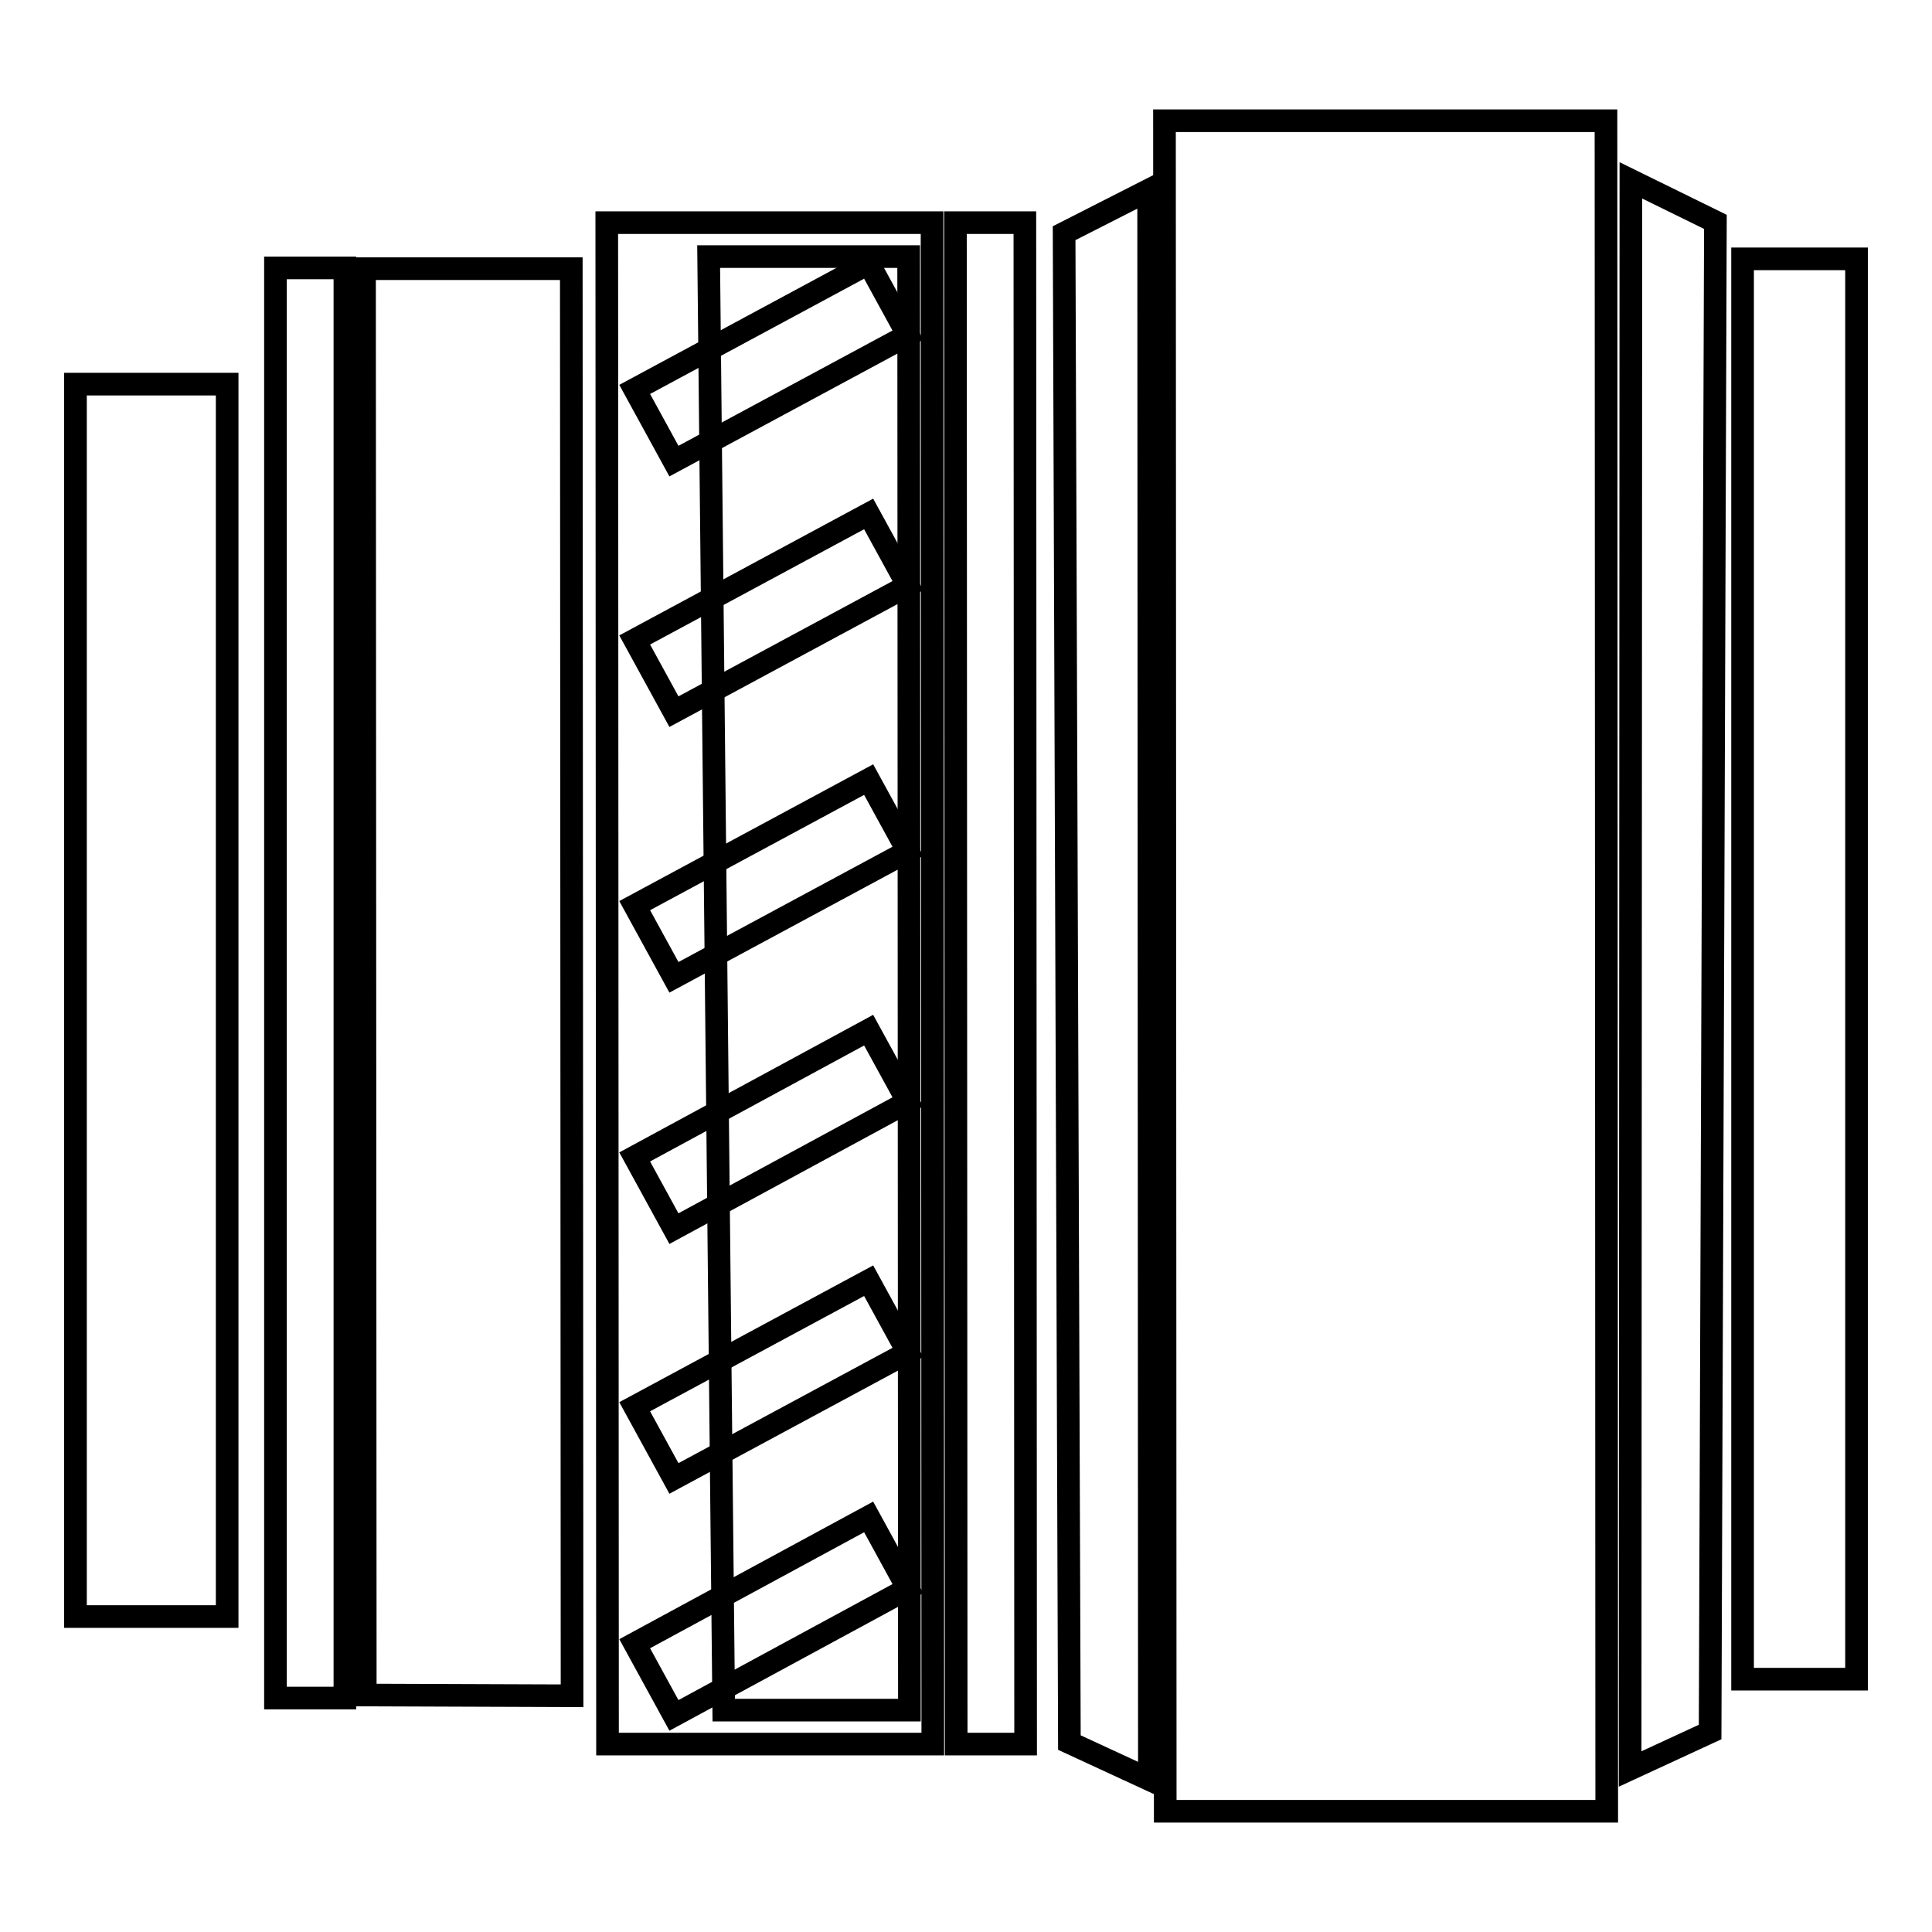
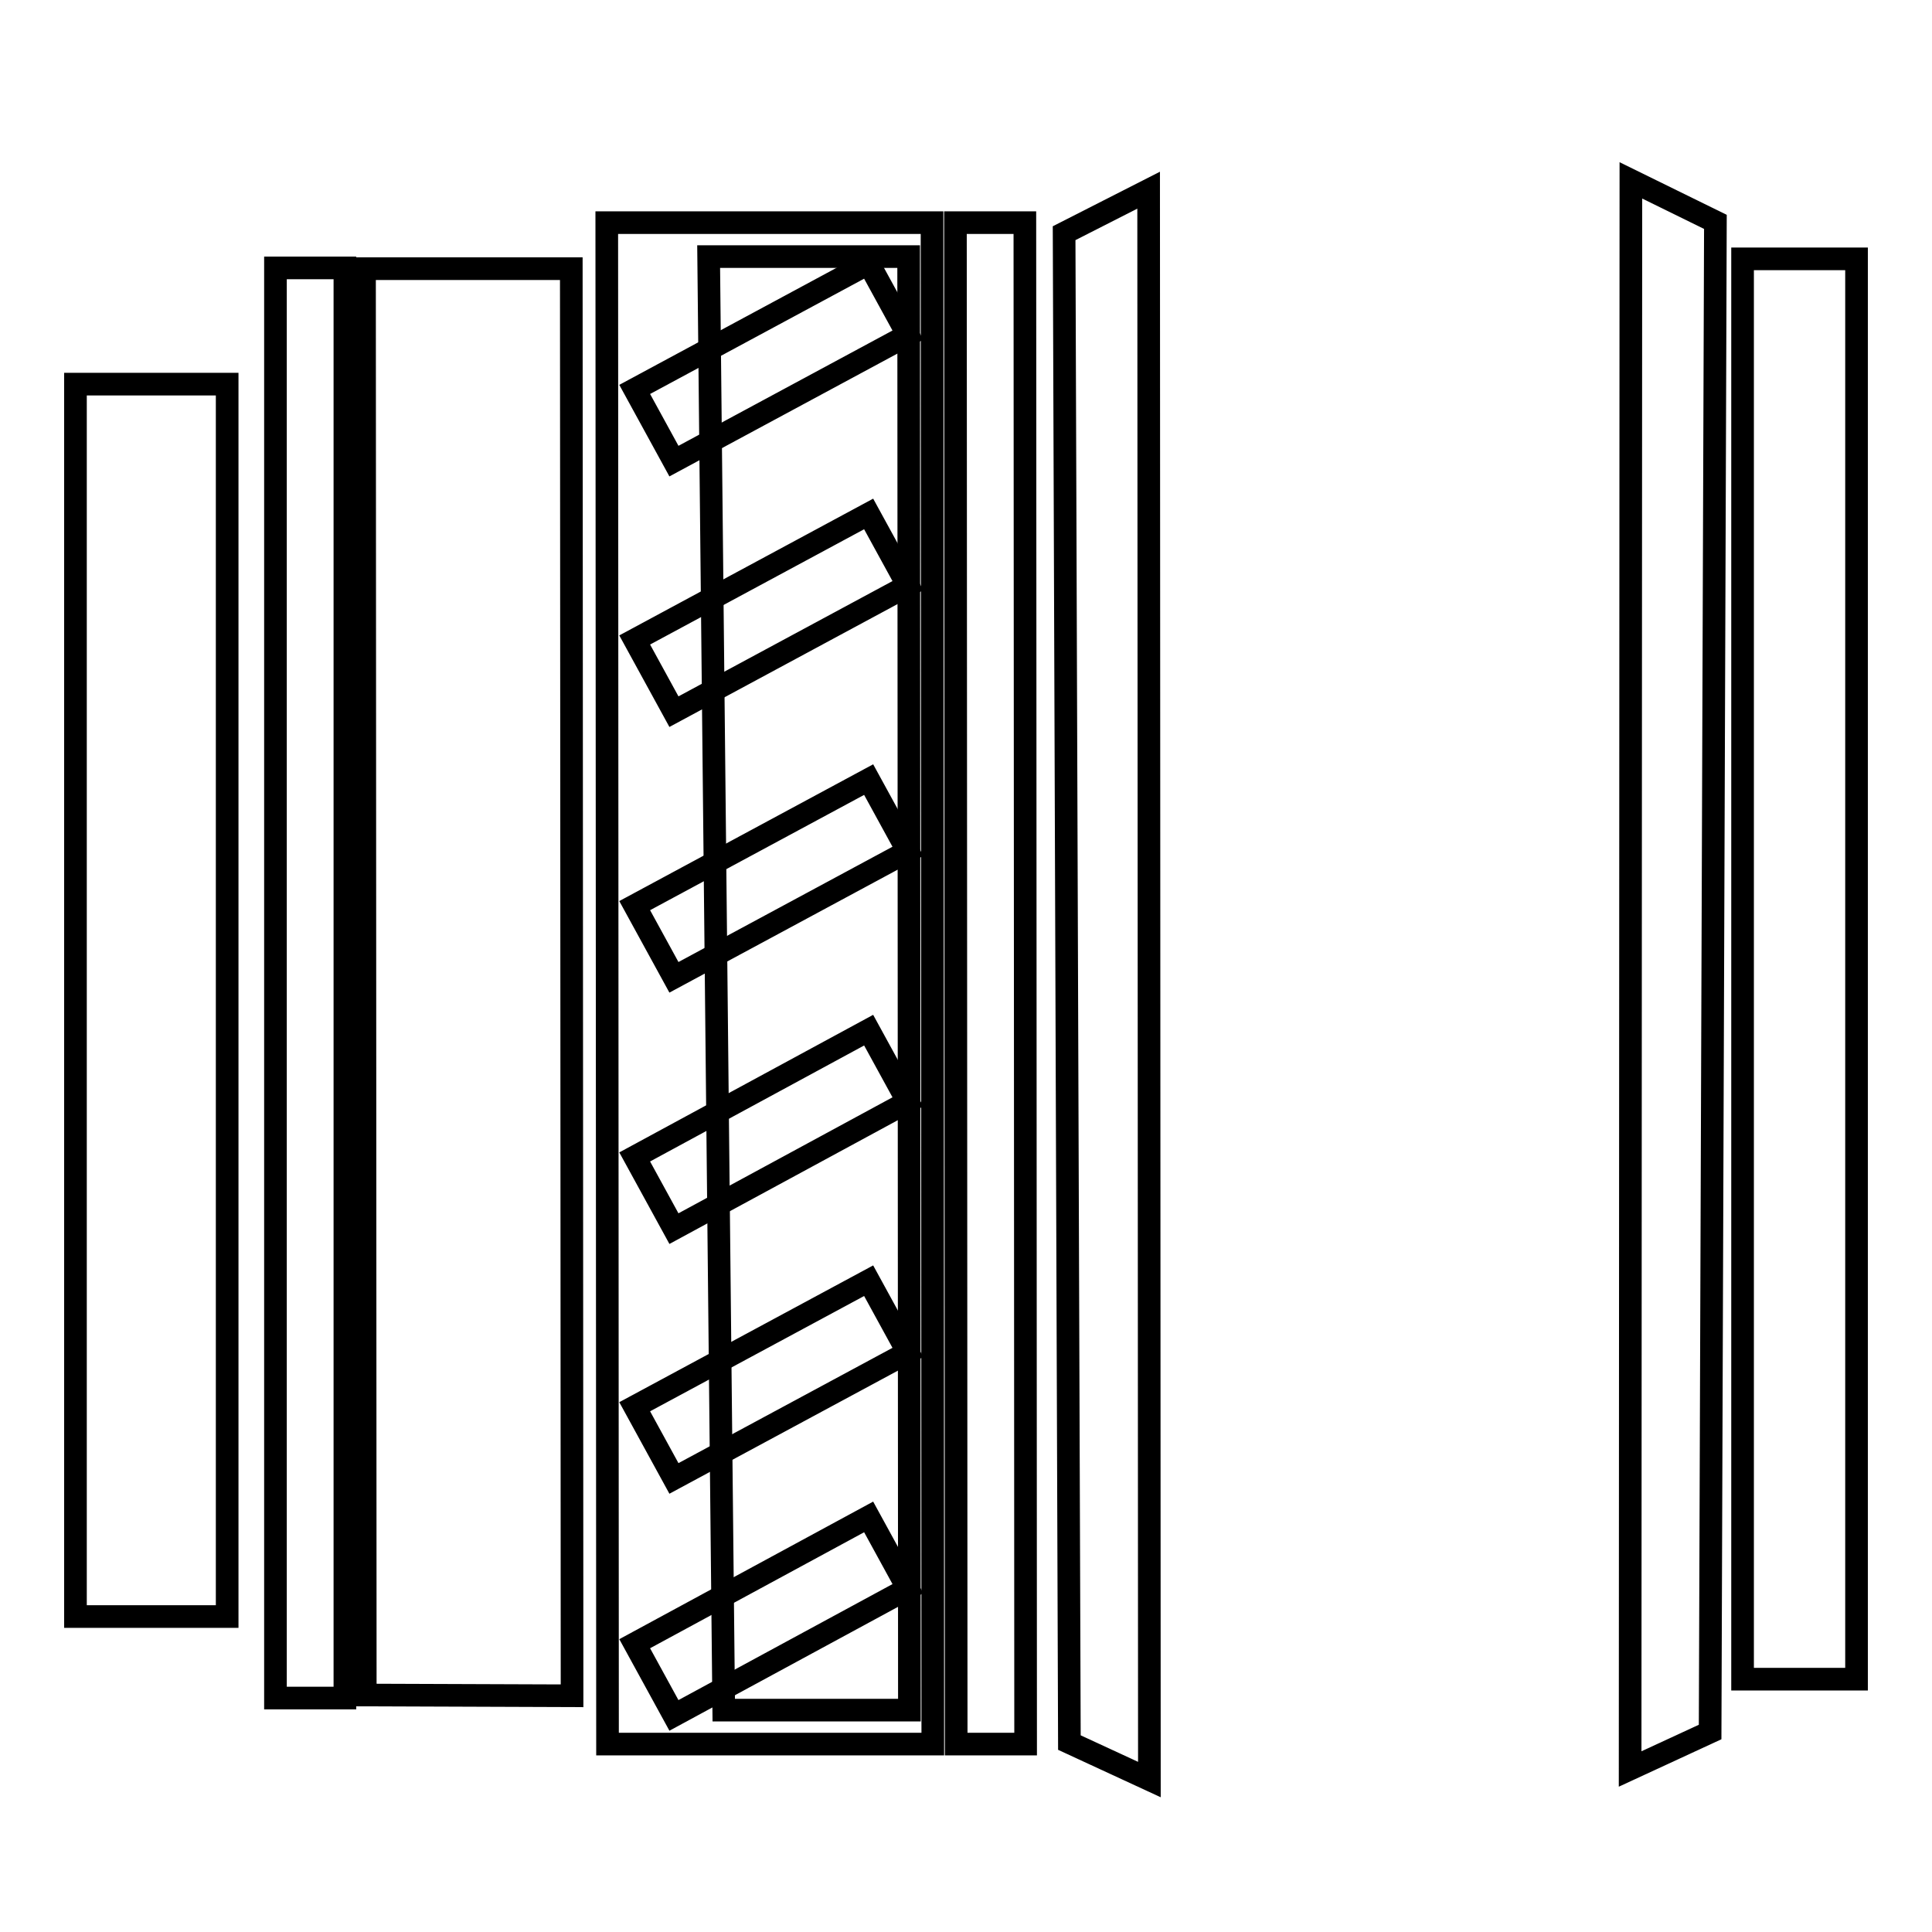
<svg xmlns="http://www.w3.org/2000/svg" version="1.1" x="0px" y="0px" viewBox="0 0 256 256" enable-background="new 0 0 256 256" xml:space="preserve">
  <g>
    <g>
-       <path stroke-width="3" fill-opacity="0" stroke="#000000" d="M154.4,240l-0.1-224l58.5,0l0.1,224L154.4,240z" />
      <path stroke-width="3" fill-opacity="0" stroke="#000000" d="M93.9,34l2,192.6l24.6,0L120.4,34L93.9,34z" />
      <path stroke-width="3" fill-opacity="0" stroke="#000000" d="M80.5,231.1L80.4,29.5l43.1,0l0.1,201.6L80.5,231.1z" />
      <path stroke-width="3" fill-opacity="0" stroke="#000000" d="M126.7,231.1l-0.1-201.6h9.2l0.1,201.6H126.7L126.7,231.1z" />
      <path stroke-width="3" fill-opacity="0" stroke="#000000" d="M141.7,230.9l10.6,4.9l-0.1-210.6L141,30.9L141.7,230.9z" />
      <path stroke-width="3" fill-opacity="0" stroke="#000000" d="M36.5,35.5h9.2V225h-9.2V35.5z" />
      <path stroke-width="3" fill-opacity="0" stroke="#000000" d="M48.4,224.6L48.3,35.6l27.4,0l0.1,189.1L48.4,224.6L48.4,224.6z" />
      <path stroke-width="3" fill-opacity="0" stroke="#000000" d="M230.9,34.3H246v188.2h-15.1V34.3z" />
      <path stroke-width="3" fill-opacity="0" stroke="#000000" d="M226.6,229.5l-10.6,4.9l0.1-210.5l11.2,5.5L226.6,229.5z" />
      <path stroke-width="3" fill-opacity="0" stroke="#000000" d="M120.3,44.4l-31,16.7l-5.2-9.5l31-16.7L120.3,44.4z" />
      <path stroke-width="3" fill-opacity="0" stroke="#000000" d="M120.3,77.6l-31,16.7l-5.2-9.5l31-16.7L120.3,77.6L120.3,77.6z" />
      <path stroke-width="3" fill-opacity="0" stroke="#000000" d="M120.3,112.8l-31,16.7l-5.2-9.5l31-16.7L120.3,112.8z" />
      <path stroke-width="3" fill-opacity="0" stroke="#000000" d="M120.3,146l-31,16.8l-5.2-9.5l31-16.8L120.3,146z" />
      <path stroke-width="3" fill-opacity="0" stroke="#000000" d="M120.3,179.2l-31,16.7l-5.2-9.5l31-16.7L120.3,179.2z" />
      <path stroke-width="3" fill-opacity="0" stroke="#000000" d="M120.3,210.5l-31,16.8l-5.2-9.5l31-16.8L120.3,210.5z" />
      <path stroke-width="3" fill-opacity="0" stroke="#000000" d="M10,50.9h20.1v163.3H10V50.9z" />
    </g>
  </g>
</svg>